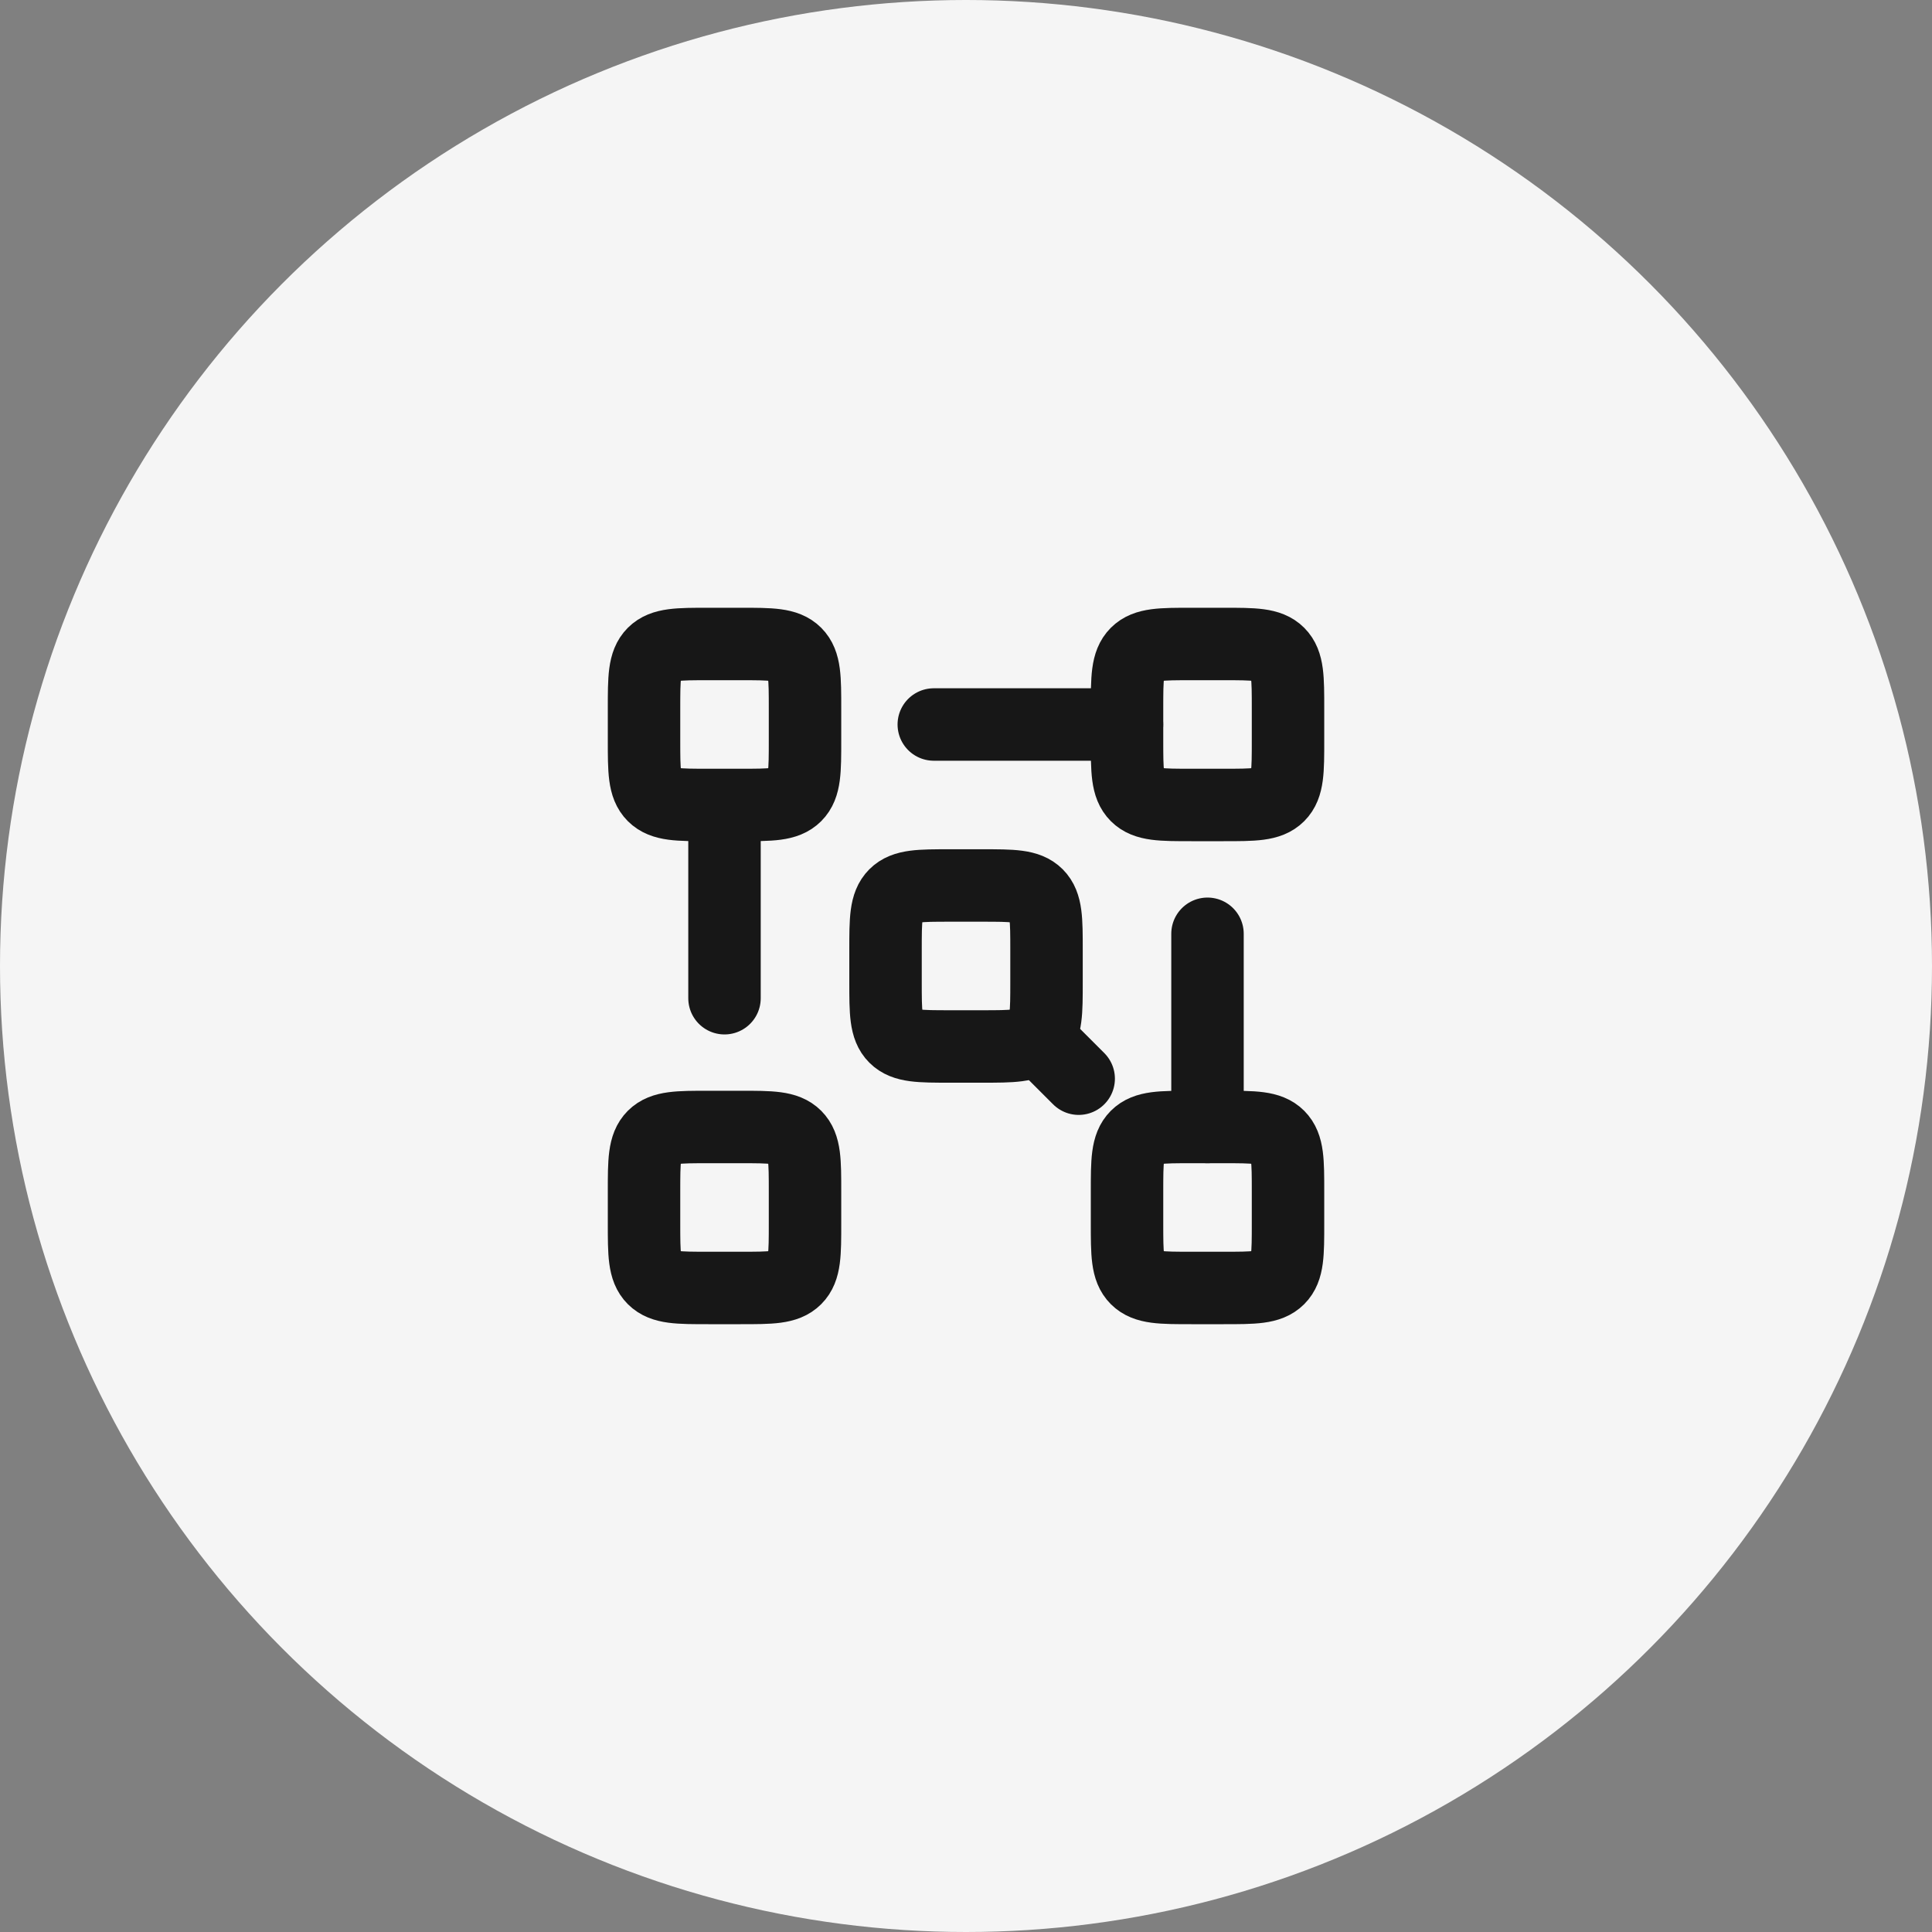
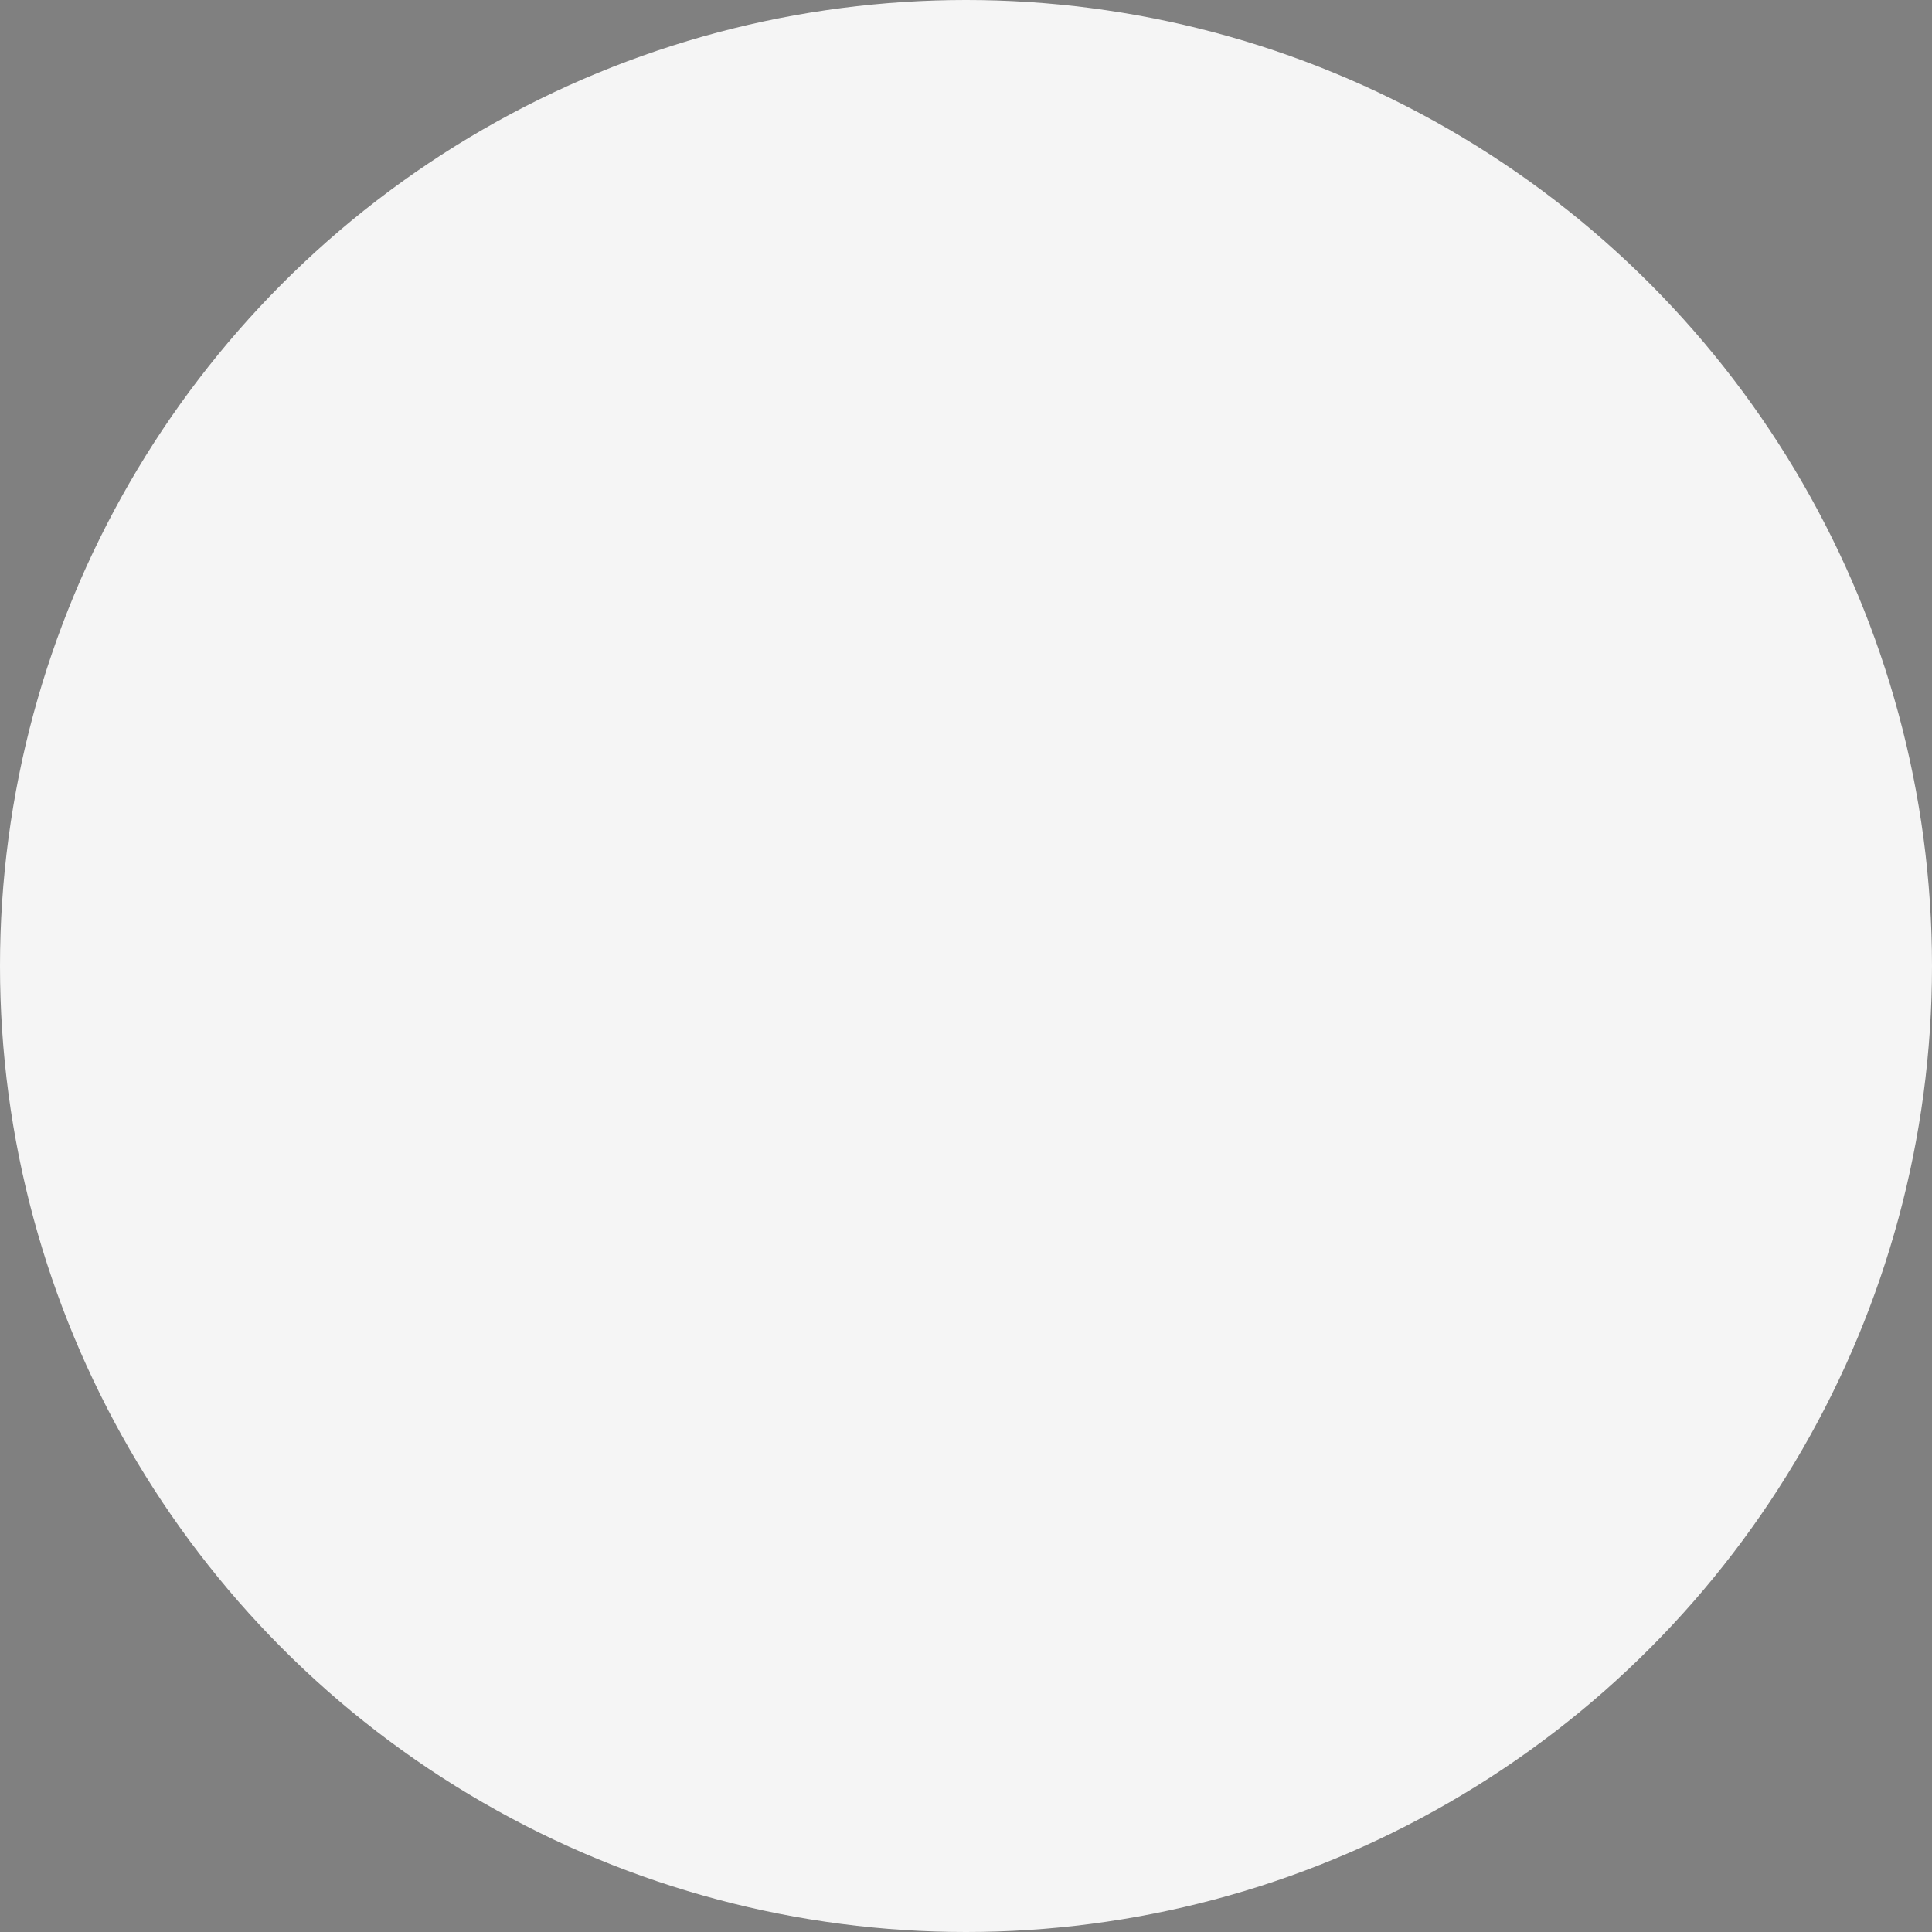
<svg xmlns="http://www.w3.org/2000/svg" width="40" height="40" viewBox="0 0 40 40" fill="none">
  <rect x="0" y="0" width="40" height="40" fill="#808080" stroke="none" />
  <circle cx="20" cy="20" r="20" fill="#F5F5F5" />
  <g clip-path="url(#clip0_18739_1537)">
    <path d="M23.334 14.666C23.334 14.038 23.334 13.723 23.529 13.528C23.724 13.333 24.039 13.333 24.667 13.333H25.334C25.962 13.333 26.277 13.333 26.472 13.528C26.667 13.723 26.667 14.038 26.667 14.666V15.333C26.667 15.961 26.667 16.276 26.472 16.471C26.277 16.666 25.962 16.666 25.334 16.666H24.667C24.039 16.666 23.724 16.666 23.529 16.471C23.334 16.276 23.334 15.961 23.334 15.333V14.666Z" stroke="#171717" stroke-width="1.5" />
    <path d="M18.334 19.666C18.334 19.038 18.334 18.724 18.529 18.528C18.724 18.333 19.039 18.333 19.667 18.333H20.334C20.962 18.333 21.277 18.333 21.472 18.528C21.667 18.724 21.667 19.038 21.667 19.666V20.333C21.667 20.962 21.667 21.276 21.472 21.471C21.277 21.666 20.962 21.666 20.334 21.666H19.667C19.039 21.666 18.724 21.666 18.529 21.471C18.334 21.276 18.334 20.962 18.334 20.333V19.666Z" stroke="#171717" stroke-width="1.5" />
    <path d="M23.334 24.666C23.334 24.038 23.334 23.724 23.529 23.528C23.724 23.333 24.039 23.333 24.667 23.333H25.334C25.962 23.333 26.277 23.333 26.472 23.528C26.667 23.724 26.667 24.038 26.667 24.666V25.333C26.667 25.962 26.667 26.276 26.472 26.471C26.277 26.666 25.962 26.666 25.334 26.666H24.667C24.039 26.666 23.724 26.666 23.529 26.471C23.334 26.276 23.334 25.962 23.334 25.333V24.666Z" stroke="#171717" stroke-width="1.5" />
    <path d="M13.334 24.666C13.334 24.038 13.334 23.724 13.529 23.528C13.725 23.333 14.039 23.333 14.667 23.333H15.334C15.963 23.333 16.277 23.333 16.472 23.528C16.667 23.724 16.667 24.038 16.667 24.666V25.333C16.667 25.962 16.667 26.276 16.472 26.471C16.277 26.666 15.963 26.666 15.334 26.666H14.667C14.039 26.666 13.725 26.666 13.529 26.471C13.334 26.276 13.334 25.962 13.334 25.333V24.666Z" stroke="#171717" stroke-width="1.5" />
    <path d="M13.334 14.666C13.334 14.038 13.334 13.723 13.529 13.528C13.725 13.333 14.039 13.333 14.667 13.333H15.334C15.963 13.333 16.277 13.333 16.472 13.528C16.667 13.723 16.667 14.038 16.667 14.666V15.333C16.667 15.961 16.667 16.276 16.472 16.471C16.277 16.666 15.963 16.666 15.334 16.666H14.667C14.039 16.666 13.725 16.666 13.529 16.471C13.334 16.276 13.334 15.961 13.334 15.333V14.666Z" stroke="#171717" stroke-width="1.5" />
    <path d="M15 20.667V16.697M19.333 15H23.333M25 19.333V23.333M22.333 22.333L21.667 21.667" stroke="#171717" stroke-width="1.5" stroke-linecap="round" stroke-linejoin="round" />
  </g>
  <defs>
    <clipPath id="clip0_18739_1537">
-       <rect width="16" height="16" fill="white" transform="translate(12 12)" />
-     </clipPath>
+       </clipPath>
  </defs>
</svg>